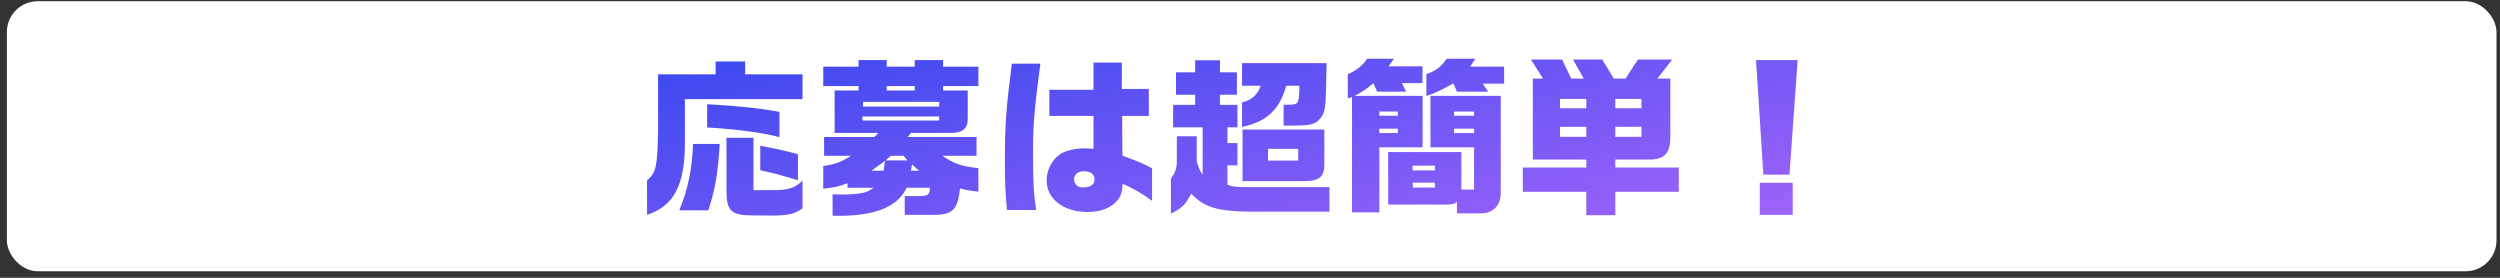
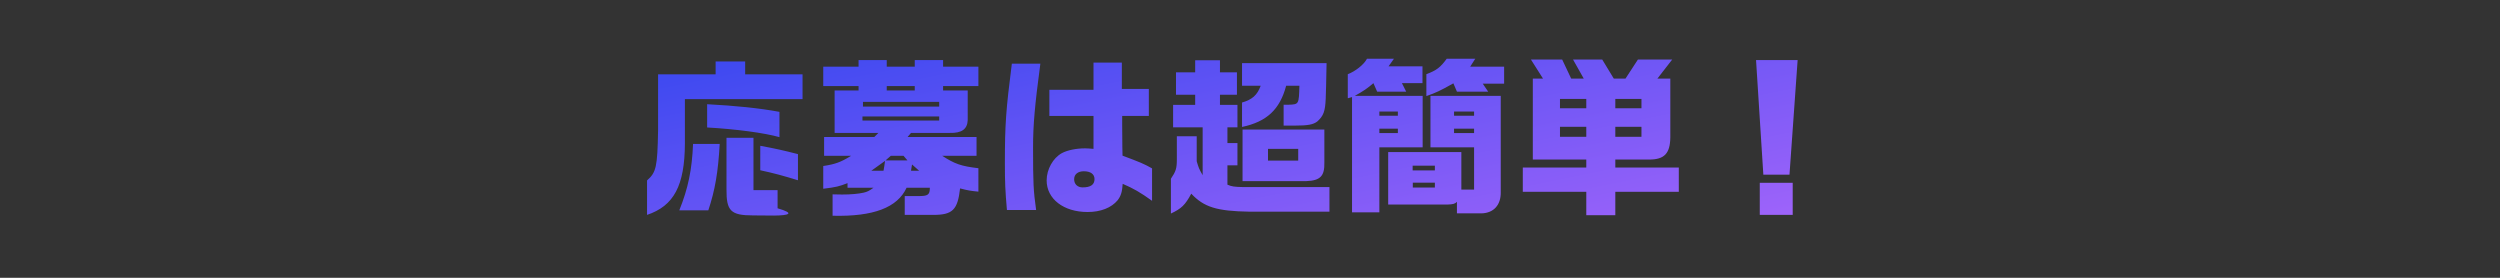
<svg xmlns="http://www.w3.org/2000/svg" width="324" height="36" viewBox="0 0 324 36" fill="none">
  <rect x="0" y="0" width="324" height="36" fill="#333333" stroke="none" />
-   <rect x="0.891" y="0.156" width="322.655" height="35" rx="4" fill="white" />
-   <path d="M85.287 9.634H92.745V7.962H96.573V9.634H104.009V12.846H88.763V18.588C88.741 24.066 87.333 26.684 83.857 27.85V23.384C85.045 22.328 85.199 21.668 85.287 16.916V9.634ZM89.819 18.654H93.273C93.075 22.262 92.679 24.616 91.799 27.256H88.037C89.181 24.418 89.687 21.976 89.819 18.654ZM101.017 14.496V17.774C99.059 17.224 95.495 16.74 91.645 16.52V13.506C95.385 13.704 98.377 14.012 101.017 14.496ZM94.153 17.862H97.651V24.638H100.775C102.337 24.572 103.239 24.242 104.009 23.384V26.992C103.107 27.674 102.227 27.916 100.335 27.938L97.607 27.916C94.703 27.916 94.131 27.344 94.153 24.528V17.862ZM103.415 19.974V23.362C101.479 22.768 100.357 22.46 98.531 22.064V18.896C100.577 19.27 101.611 19.512 103.415 19.974ZM106.693 8.644H111.269V7.786H114.921V8.644H118.551V7.786H122.225V8.644H126.801V11.152H122.225V11.724H125.415V15.574C125.371 16.74 124.623 17.268 123.105 17.224H118.067L117.627 17.752H126.559V20.194H122.115C123.743 21.25 124.557 21.536 126.801 21.8V24.836C125.723 24.726 125.547 24.704 124.425 24.418C124.117 27.19 123.457 27.85 120.971 27.85H117.253V25.408H118.947C120.267 25.43 120.509 25.254 120.509 24.33H117.495C116.307 26.904 113.205 28.092 107.903 27.96V25.188L109.135 25.21C110.301 25.21 111.225 25.122 111.929 24.968C112.391 24.858 112.633 24.748 113.205 24.33H109.839V23.736C108.761 24.154 108.343 24.264 106.693 24.462V21.514C108.189 21.294 108.959 21.03 110.301 20.194H106.803V17.752H113.315L113.843 17.224H108.167V11.724H111.269V11.152H106.693V8.644ZM111.775 15.618H121.719V15.09H111.775V15.618ZM111.841 13.814H121.719V13.198H111.841V13.814ZM112.919 22.13H114.503C114.613 21.558 114.613 21.47 114.701 20.854L112.919 22.13ZM114.921 11.724H118.551V11.152H114.921V11.724ZM114.767 20.788H117.605L117.099 20.194H115.449L114.767 20.788ZM118.067 22.13H119.123L118.199 21.316L118.133 21.712L118.067 22.13ZM131.135 8.248H134.831C134.105 13.682 133.885 16.19 133.885 19.094C133.885 23.802 133.929 24.66 134.281 27.212H130.497C130.277 24.66 130.233 23.648 130.233 21.074C130.233 16.124 130.365 14.298 131.135 8.248ZM141.717 19.292V15.024H135.997V11.636H141.717V8.116H145.391V11.526H148.889V15.024H145.435V16.19L145.457 19.072L145.479 20.172C147.811 21.052 148.207 21.206 149.307 21.822V26.024C147.767 24.924 146.931 24.44 145.501 23.824C145.435 24.902 145.259 25.408 144.841 25.958C144.027 26.926 142.663 27.476 140.947 27.476C137.845 27.476 135.645 25.782 135.645 23.384C135.645 21.954 136.459 20.48 137.625 19.842C138.329 19.468 139.473 19.226 140.617 19.226C140.859 19.226 141.233 19.248 141.717 19.292ZM140.463 22.196C139.693 22.196 139.209 22.592 139.209 23.23C139.209 23.868 139.649 24.286 140.309 24.286C141.343 24.286 141.849 23.934 141.849 23.208C141.849 22.57 141.343 22.196 140.463 22.196ZM152.519 17.664H155.093V20.898C155.335 21.712 155.379 21.866 155.863 22.702V16.498H152.035V13.594H154.895V12.274H152.409V9.37H154.895V7.808H158.107V9.37H160.307V12.274H158.107V13.594H160.373V16.498H159.075V18.544H160.373V21.426H159.075V23.934C159.625 24.176 159.999 24.22 161.033 24.242H172.297V27.432H161.913C157.689 27.366 156.017 26.838 154.389 25.1C153.597 26.574 153.113 27.036 151.749 27.674V23.164C152.387 22.218 152.519 21.844 152.519 20.656V17.664ZM163.387 11.108H160.967V8.182H171.923L171.901 9.238C171.879 10.778 171.857 11.438 171.813 12.758C171.747 14.43 171.527 15.024 170.713 15.75C170.185 16.146 169.503 16.278 167.809 16.278H166.357V13.572H166.995C168.337 13.528 168.337 13.528 168.403 11.108H166.687C165.873 14.188 164.179 15.772 160.967 16.454V13.286C162.287 12.912 162.947 12.318 163.387 11.108ZM161.033 16.784H171.637V21.074C171.681 22.812 171.109 23.406 169.305 23.472H161.033V16.784ZM164.333 20.81H168.249V19.292H164.333V20.81ZM177.159 7.61H180.657L179.953 8.6H184.353V10.778H181.691L182.241 11.878H178.479L177.995 10.778C177.203 11.46 176.719 11.79 175.575 12.428H184.375V19.094H178.765V27.52H175.223V12.582L174.673 12.736V9.612C175.641 9.26 176.807 8.336 177.159 7.61ZM178.765 17.246H181.163V16.674H178.765V17.246ZM178.765 15.002H181.163V14.452H178.765V15.002ZM179.909 19.71H189.391V24.572H191.041V19.094H185.387V12.428H194.495V24.88C194.539 26.552 193.593 27.608 192.009 27.652H188.819V26.156C188.577 26.42 188.291 26.486 187.609 26.508H179.909V19.71ZM183.077 22.086H185.959V21.47H183.077V22.086ZM183.099 24.308H185.959V23.67H183.099V24.308ZM188.445 17.246H191.041V16.674H188.445V17.246ZM188.445 15.002H191.041V14.452H188.445V15.002ZM187.499 7.61H191.195L190.535 8.644H194.935V10.844H192.163L192.867 11.878H188.819L188.357 10.8C186.597 11.79 186.113 12.01 184.859 12.45V9.612C186.157 9.128 186.663 8.754 187.499 7.61ZM197.355 24.858V21.712H205.583V20.678H198.653V10.184H199.973L198.411 7.72H202.459L203.625 10.184H205.253L203.867 7.72H207.651L209.147 10.184H210.665L212.271 7.72H216.715L214.801 10.184H216.473V17.796C216.451 19.886 215.703 20.678 213.745 20.678H209.345V21.712H217.573V24.858H209.345V27.894H205.583V24.858H197.355ZM202.173 17.73H205.583V16.432H202.173V17.73ZM202.173 14.034H205.583V12.824H202.173V14.034ZM209.345 17.73H212.733V16.432H209.345V17.73ZM209.345 14.034H212.733V12.824H209.345V14.034ZM227.583 7.786H232.973L231.917 22.636H228.529L227.583 7.786ZM228.067 23.692H232.335V27.85H228.067V23.692Z" fill="url(#paint0_linear_14881_21330)" />
+   <path d="M85.287 9.634H92.745V7.962H96.573V9.634H104.009V12.846H88.763V18.588C88.741 24.066 87.333 26.684 83.857 27.85V23.384C85.045 22.328 85.199 21.668 85.287 16.916V9.634ZM89.819 18.654H93.273C93.075 22.262 92.679 24.616 91.799 27.256H88.037C89.181 24.418 89.687 21.976 89.819 18.654ZM101.017 14.496V17.774C99.059 17.224 95.495 16.74 91.645 16.52V13.506C95.385 13.704 98.377 14.012 101.017 14.496ZM94.153 17.862H97.651V24.638H100.775V26.992C103.107 27.674 102.227 27.916 100.335 27.938L97.607 27.916C94.703 27.916 94.131 27.344 94.153 24.528V17.862ZM103.415 19.974V23.362C101.479 22.768 100.357 22.46 98.531 22.064V18.896C100.577 19.27 101.611 19.512 103.415 19.974ZM106.693 8.644H111.269V7.786H114.921V8.644H118.551V7.786H122.225V8.644H126.801V11.152H122.225V11.724H125.415V15.574C125.371 16.74 124.623 17.268 123.105 17.224H118.067L117.627 17.752H126.559V20.194H122.115C123.743 21.25 124.557 21.536 126.801 21.8V24.836C125.723 24.726 125.547 24.704 124.425 24.418C124.117 27.19 123.457 27.85 120.971 27.85H117.253V25.408H118.947C120.267 25.43 120.509 25.254 120.509 24.33H117.495C116.307 26.904 113.205 28.092 107.903 27.96V25.188L109.135 25.21C110.301 25.21 111.225 25.122 111.929 24.968C112.391 24.858 112.633 24.748 113.205 24.33H109.839V23.736C108.761 24.154 108.343 24.264 106.693 24.462V21.514C108.189 21.294 108.959 21.03 110.301 20.194H106.803V17.752H113.315L113.843 17.224H108.167V11.724H111.269V11.152H106.693V8.644ZM111.775 15.618H121.719V15.09H111.775V15.618ZM111.841 13.814H121.719V13.198H111.841V13.814ZM112.919 22.13H114.503C114.613 21.558 114.613 21.47 114.701 20.854L112.919 22.13ZM114.921 11.724H118.551V11.152H114.921V11.724ZM114.767 20.788H117.605L117.099 20.194H115.449L114.767 20.788ZM118.067 22.13H119.123L118.199 21.316L118.133 21.712L118.067 22.13ZM131.135 8.248H134.831C134.105 13.682 133.885 16.19 133.885 19.094C133.885 23.802 133.929 24.66 134.281 27.212H130.497C130.277 24.66 130.233 23.648 130.233 21.074C130.233 16.124 130.365 14.298 131.135 8.248ZM141.717 19.292V15.024H135.997V11.636H141.717V8.116H145.391V11.526H148.889V15.024H145.435V16.19L145.457 19.072L145.479 20.172C147.811 21.052 148.207 21.206 149.307 21.822V26.024C147.767 24.924 146.931 24.44 145.501 23.824C145.435 24.902 145.259 25.408 144.841 25.958C144.027 26.926 142.663 27.476 140.947 27.476C137.845 27.476 135.645 25.782 135.645 23.384C135.645 21.954 136.459 20.48 137.625 19.842C138.329 19.468 139.473 19.226 140.617 19.226C140.859 19.226 141.233 19.248 141.717 19.292ZM140.463 22.196C139.693 22.196 139.209 22.592 139.209 23.23C139.209 23.868 139.649 24.286 140.309 24.286C141.343 24.286 141.849 23.934 141.849 23.208C141.849 22.57 141.343 22.196 140.463 22.196ZM152.519 17.664H155.093V20.898C155.335 21.712 155.379 21.866 155.863 22.702V16.498H152.035V13.594H154.895V12.274H152.409V9.37H154.895V7.808H158.107V9.37H160.307V12.274H158.107V13.594H160.373V16.498H159.075V18.544H160.373V21.426H159.075V23.934C159.625 24.176 159.999 24.22 161.033 24.242H172.297V27.432H161.913C157.689 27.366 156.017 26.838 154.389 25.1C153.597 26.574 153.113 27.036 151.749 27.674V23.164C152.387 22.218 152.519 21.844 152.519 20.656V17.664ZM163.387 11.108H160.967V8.182H171.923L171.901 9.238C171.879 10.778 171.857 11.438 171.813 12.758C171.747 14.43 171.527 15.024 170.713 15.75C170.185 16.146 169.503 16.278 167.809 16.278H166.357V13.572H166.995C168.337 13.528 168.337 13.528 168.403 11.108H166.687C165.873 14.188 164.179 15.772 160.967 16.454V13.286C162.287 12.912 162.947 12.318 163.387 11.108ZM161.033 16.784H171.637V21.074C171.681 22.812 171.109 23.406 169.305 23.472H161.033V16.784ZM164.333 20.81H168.249V19.292H164.333V20.81ZM177.159 7.61H180.657L179.953 8.6H184.353V10.778H181.691L182.241 11.878H178.479L177.995 10.778C177.203 11.46 176.719 11.79 175.575 12.428H184.375V19.094H178.765V27.52H175.223V12.582L174.673 12.736V9.612C175.641 9.26 176.807 8.336 177.159 7.61ZM178.765 17.246H181.163V16.674H178.765V17.246ZM178.765 15.002H181.163V14.452H178.765V15.002ZM179.909 19.71H189.391V24.572H191.041V19.094H185.387V12.428H194.495V24.88C194.539 26.552 193.593 27.608 192.009 27.652H188.819V26.156C188.577 26.42 188.291 26.486 187.609 26.508H179.909V19.71ZM183.077 22.086H185.959V21.47H183.077V22.086ZM183.099 24.308H185.959V23.67H183.099V24.308ZM188.445 17.246H191.041V16.674H188.445V17.246ZM188.445 15.002H191.041V14.452H188.445V15.002ZM187.499 7.61H191.195L190.535 8.644H194.935V10.844H192.163L192.867 11.878H188.819L188.357 10.8C186.597 11.79 186.113 12.01 184.859 12.45V9.612C186.157 9.128 186.663 8.754 187.499 7.61ZM197.355 24.858V21.712H205.583V20.678H198.653V10.184H199.973L198.411 7.72H202.459L203.625 10.184H205.253L203.867 7.72H207.651L209.147 10.184H210.665L212.271 7.72H216.715L214.801 10.184H216.473V17.796C216.451 19.886 215.703 20.678 213.745 20.678H209.345V21.712H217.573V24.858H209.345V27.894H205.583V24.858H197.355ZM202.173 17.73H205.583V16.432H202.173V17.73ZM202.173 14.034H205.583V12.824H202.173V14.034ZM209.345 17.73H212.733V16.432H209.345V17.73ZM209.345 14.034H212.733V12.824H209.345V14.034ZM227.583 7.786H232.973L231.917 22.636H228.529L227.583 7.786ZM228.067 23.692H232.335V27.85H228.067V23.692Z" fill="url(#paint0_linear_14881_21330)" />
  <defs>
    <linearGradient id="paint0_linear_14881_21330" x1="90.336" y1="0.156" x2="102.521" y2="59.653" gradientUnits="userSpaceOnUse">
      <stop stop-color="#2E45EF" />
      <stop offset="1" stop-color="#A866FB" />
    </linearGradient>
  </defs>
</svg>